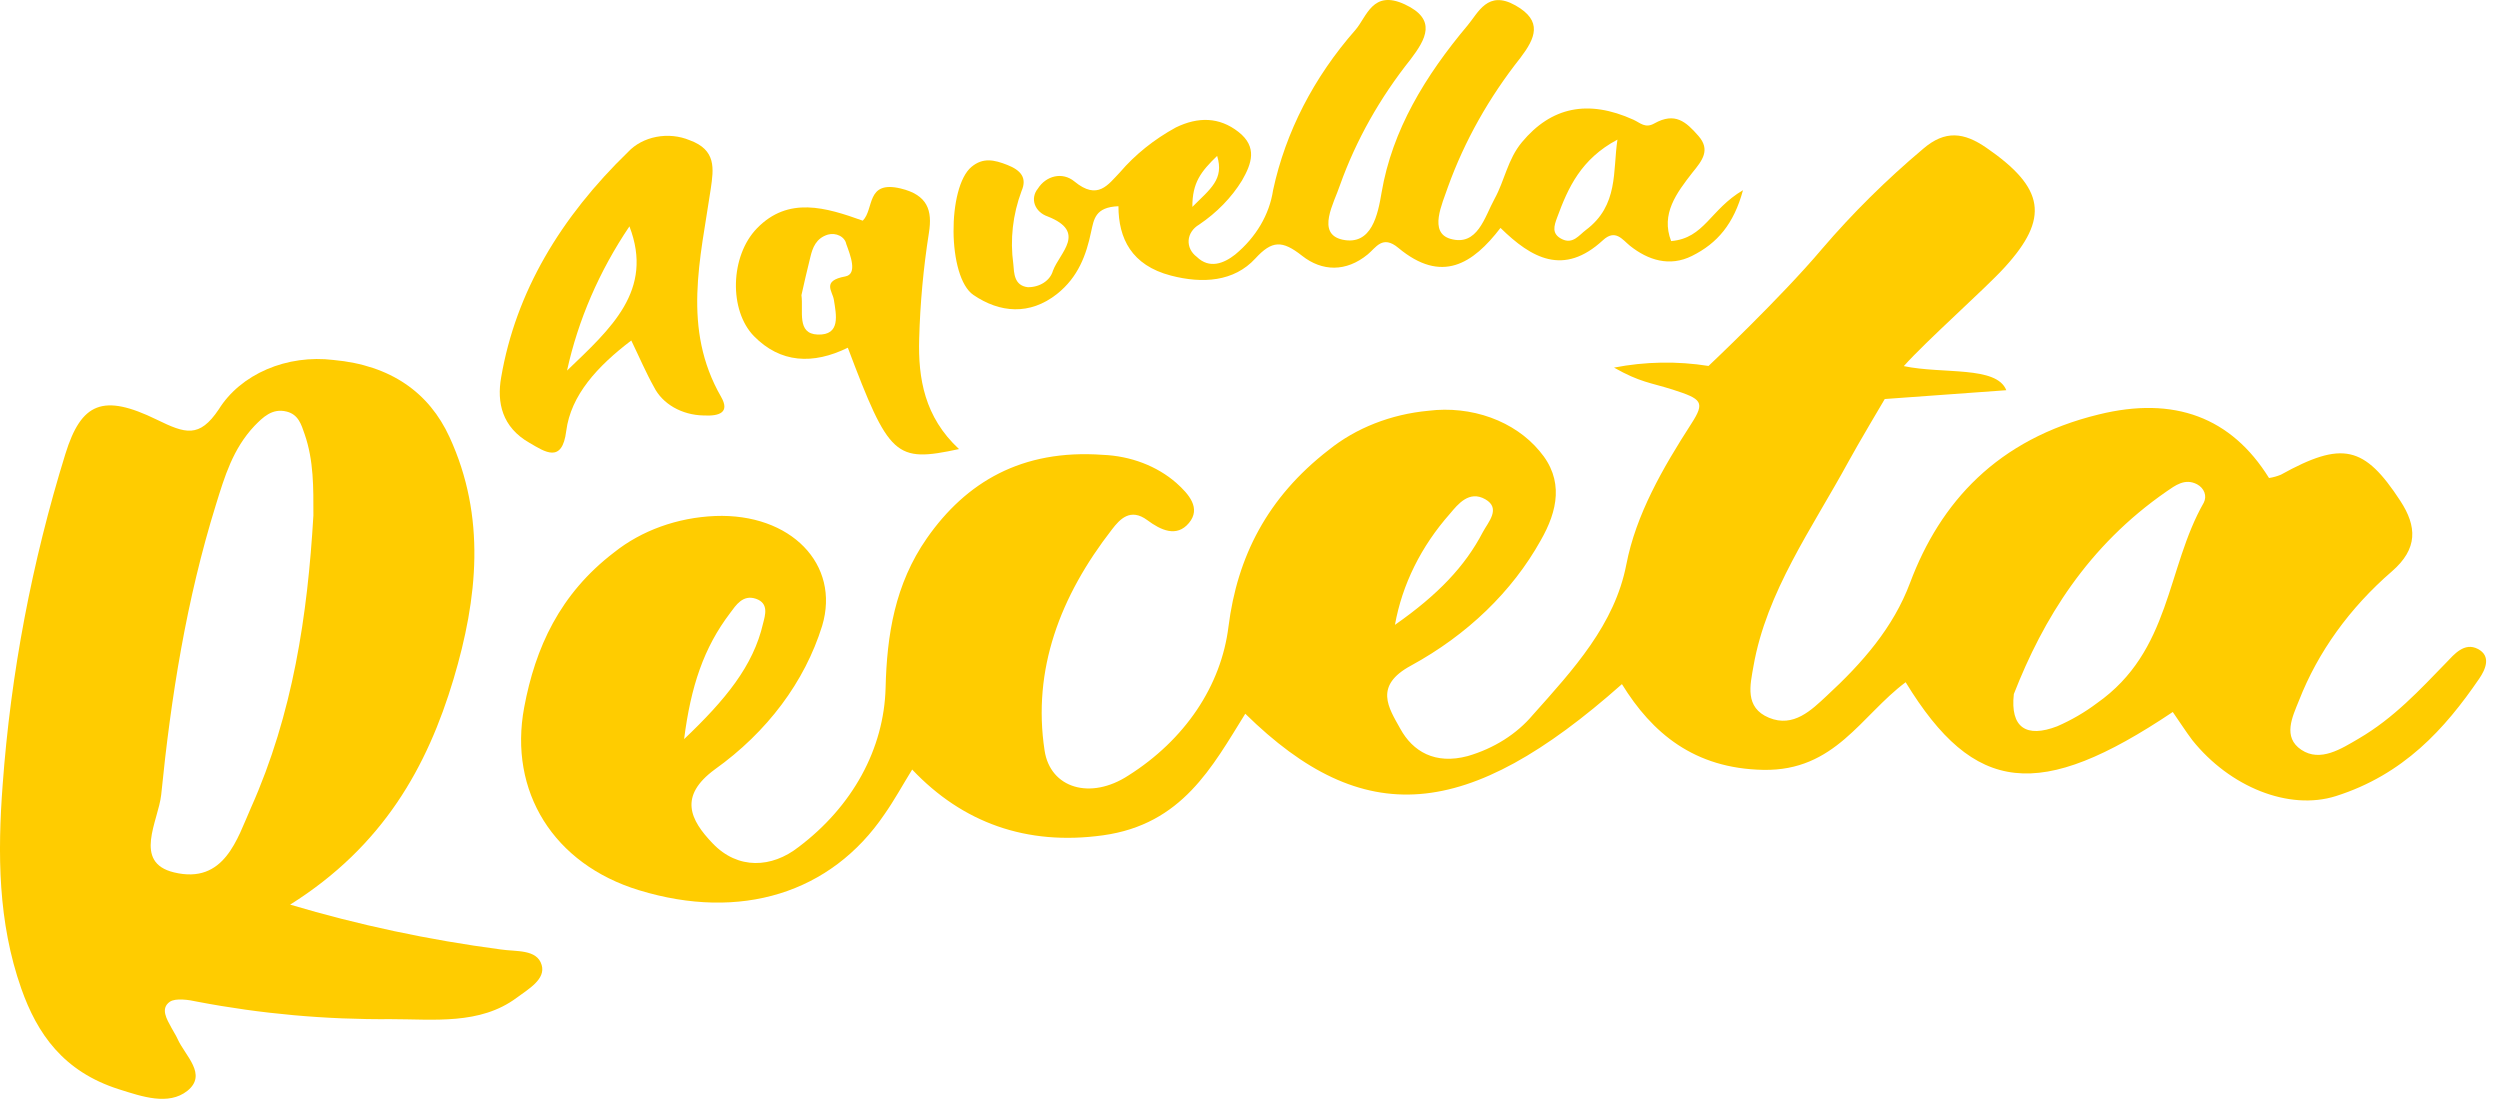
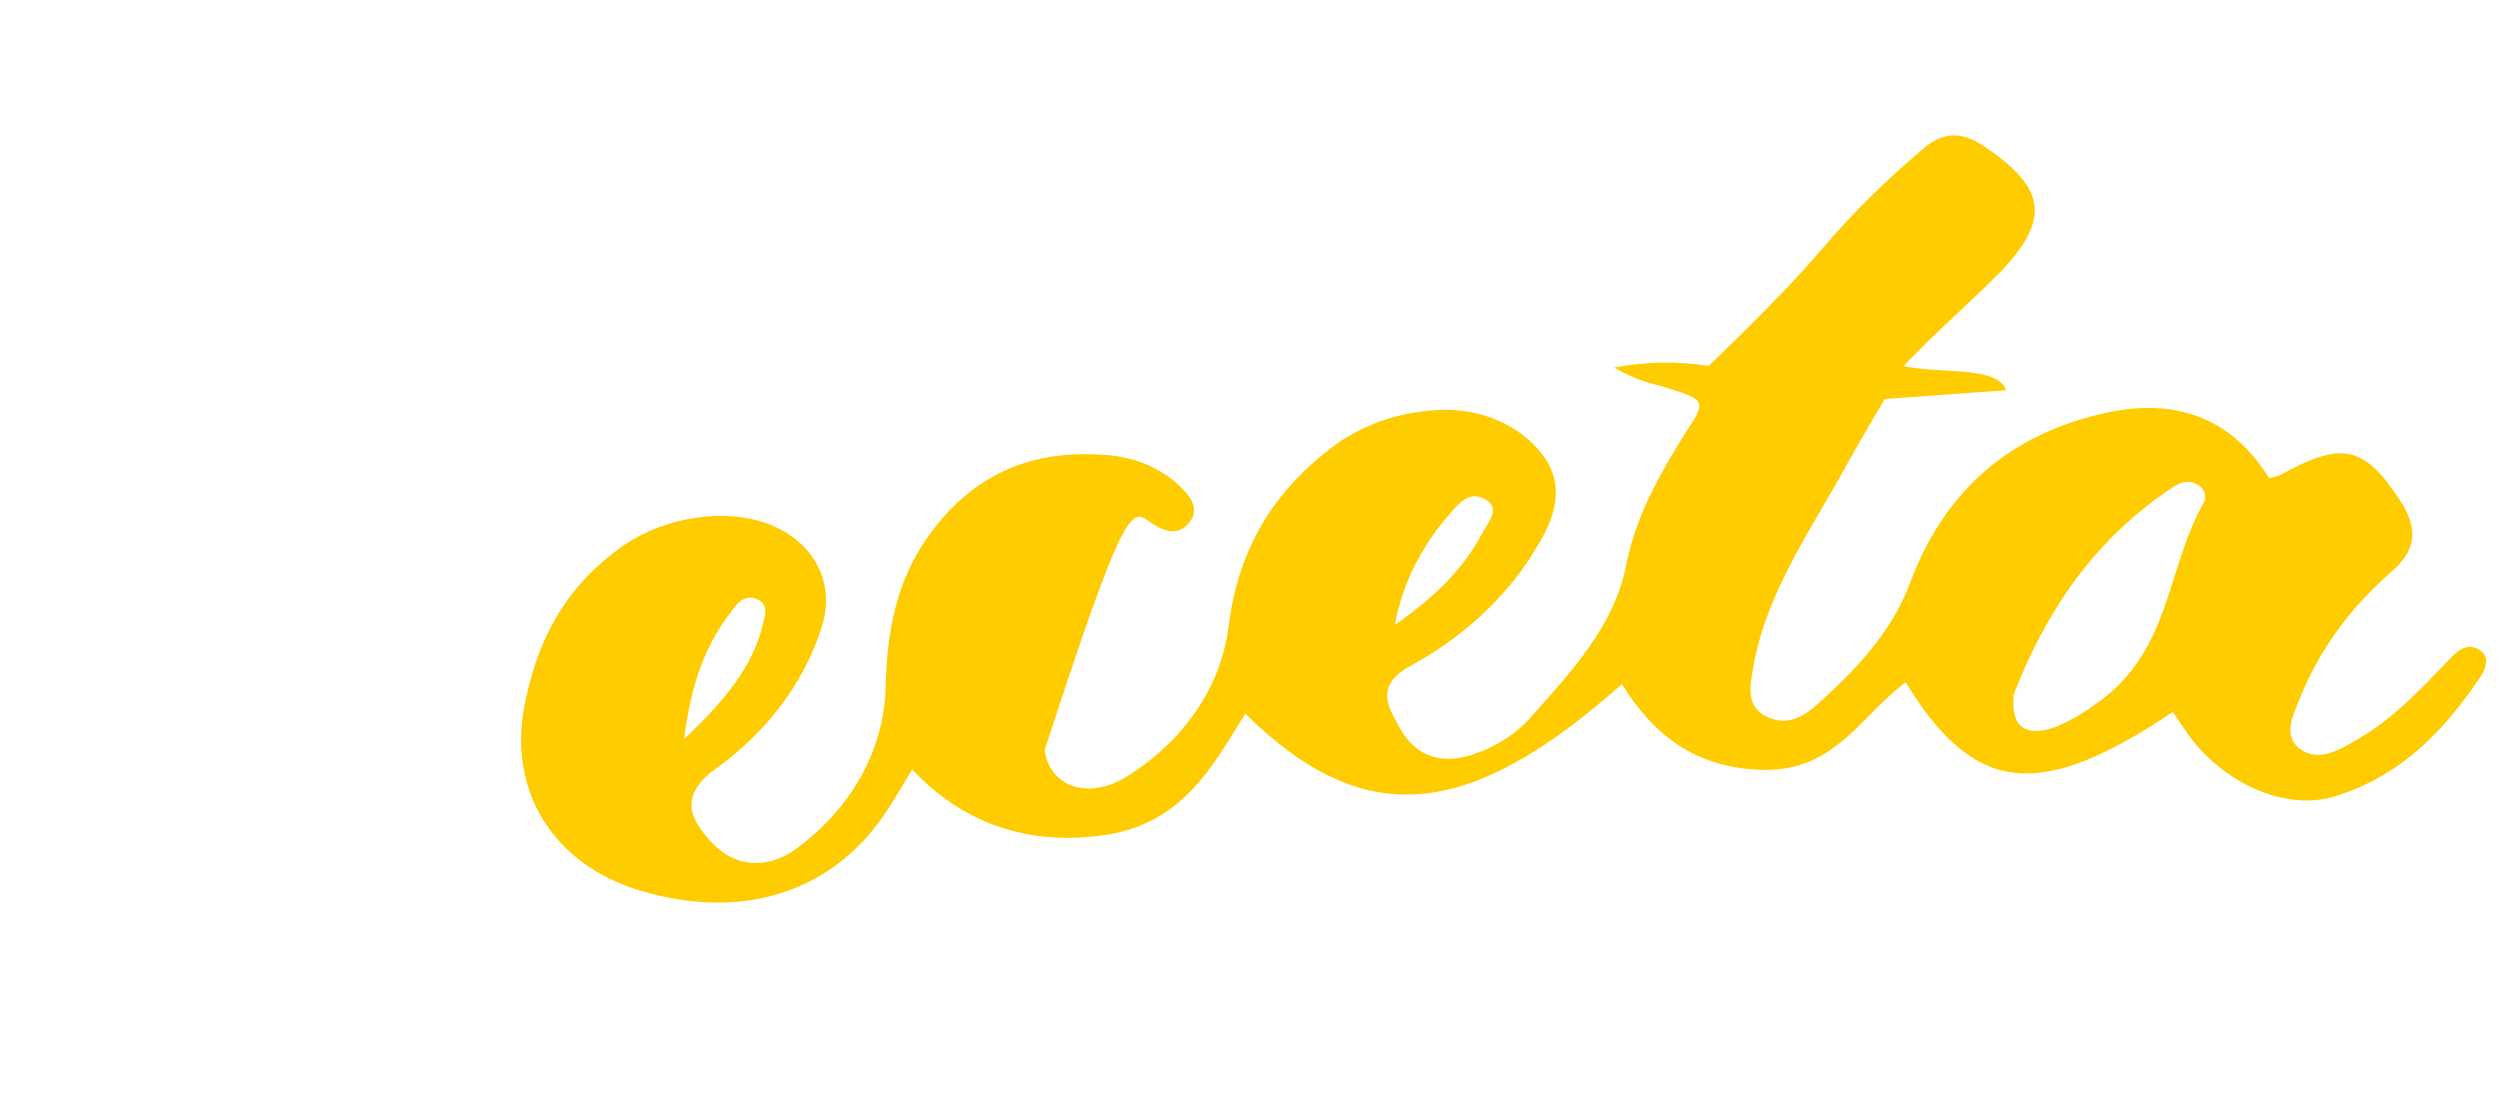
<svg xmlns="http://www.w3.org/2000/svg" width="92" height="41" viewBox="0 0 92 41" fill="none">
-   <path d="M38.899 10.817C39.683 10.194 39.977 9.374 40.153 8.53C40.257 8.07 40.297 7.622 41.159 7.589C41.159 8.769 41.637 9.764 43.092 10.142C44.253 10.445 45.41 10.369 46.196 9.513C46.811 8.844 47.184 8.835 47.917 9.413C48.65 9.991 49.534 10.018 50.332 9.362C50.637 9.114 50.874 8.633 51.46 9.123C53.055 10.451 54.201 9.713 55.218 8.387C56.36 9.507 57.542 10.172 58.987 8.841C59.447 8.415 59.705 8.82 59.982 9.044C60.65 9.576 61.441 9.828 62.263 9.419C63.201 8.953 63.804 8.242 64.142 6.999C62.931 7.71 62.727 8.766 61.498 8.872C61.11 7.87 61.699 7.102 62.281 6.351C62.641 5.91 62.957 5.519 62.5 4.999C62.044 4.479 61.642 4.116 60.88 4.542C60.546 4.733 60.366 4.524 60.111 4.406C58.437 3.65 57.086 3.934 56.005 5.235C55.48 5.867 55.372 6.642 55.002 7.313C54.632 7.985 54.377 9.074 53.378 8.79C52.566 8.557 53.073 7.507 53.285 6.878C53.893 5.193 54.791 3.593 55.951 2.128C56.497 1.408 56.788 0.772 55.767 0.198C54.747 -0.377 54.402 0.464 54.011 0.93C52.448 2.79 51.233 4.787 50.842 7.087C50.709 7.879 50.483 9.05 49.405 8.82C48.417 8.602 49.099 7.462 49.315 6.802C49.902 5.163 50.776 3.607 51.909 2.185C52.477 1.435 52.886 0.715 51.697 0.161C50.508 -0.392 50.299 0.618 49.879 1.102C48.346 2.845 47.309 4.862 46.85 6.996C46.715 7.896 46.223 8.732 45.453 9.368C45.043 9.691 44.508 9.909 44.041 9.452C43.939 9.376 43.86 9.282 43.808 9.176C43.756 9.07 43.734 8.956 43.742 8.842C43.75 8.728 43.789 8.617 43.856 8.517C43.923 8.417 44.015 8.332 44.127 8.266C44.781 7.824 45.318 7.272 45.704 6.645C46.063 6.022 46.282 5.407 45.575 4.854C44.867 4.3 44.087 4.294 43.272 4.69C42.47 5.129 41.772 5.689 41.213 6.342C40.775 6.796 40.398 7.386 39.539 6.678C39.097 6.312 38.493 6.466 38.192 6.944C38.123 7.028 38.078 7.124 38.059 7.225C38.04 7.326 38.048 7.429 38.082 7.526C38.117 7.624 38.176 7.714 38.258 7.79C38.339 7.866 38.439 7.925 38.551 7.964C40.01 8.536 39 9.292 38.748 9.964C38.699 10.139 38.581 10.294 38.412 10.404C38.243 10.514 38.035 10.572 37.822 10.569C37.319 10.508 37.319 10.057 37.29 9.716C37.166 8.813 37.269 7.899 37.592 7.032C37.807 6.542 37.563 6.264 37.071 6.07C36.578 5.876 36.172 5.792 35.752 6.14C34.858 6.881 34.858 10.2 35.824 10.856C36.79 11.513 37.893 11.613 38.899 10.817ZM57.302 8.006C57.704 6.911 58.178 5.852 59.522 5.138C59.346 6.294 59.572 7.559 58.358 8.466C58.114 8.648 57.884 8.996 57.485 8.802C57.086 8.608 57.19 8.309 57.302 8.006ZM44.791 5.737C45.054 6.596 44.547 6.947 43.879 7.613C43.875 6.726 44.191 6.315 44.791 5.737Z" fill="#FFCC00" />
-   <path d="M19.484 16.296C20.055 16.629 20.688 17.071 20.838 15.857C21.007 14.547 21.977 13.482 23.231 12.53C23.533 13.153 23.77 13.712 24.068 14.245C24.22 14.548 24.472 14.807 24.794 14.993C25.117 15.178 25.496 15.281 25.886 15.289C26.497 15.322 26.86 15.168 26.537 14.605C25.089 12.091 25.779 9.513 26.156 6.948C26.264 6.206 26.364 5.517 25.38 5.16C25 5.001 24.568 4.958 24.155 5.037C23.742 5.116 23.374 5.312 23.113 5.592C20.641 7.988 18.981 10.735 18.442 13.891C18.28 14.814 18.474 15.721 19.484 16.296ZM23.163 8.33C24.072 10.69 22.477 12.091 20.867 13.637C21.276 11.773 22.052 9.979 23.163 8.33Z" fill="#FFCC00" />
-   <path d="M31.2 12.796C32.723 16.826 32.946 17.031 35.292 16.526C34.024 15.352 33.783 13.924 33.826 12.466C33.861 11.16 33.981 9.858 34.185 8.563C34.315 7.743 34.139 7.174 33.14 6.935C31.861 6.633 32.177 7.692 31.75 8.121C30.392 7.634 29.012 7.214 27.858 8.4C26.863 9.425 26.824 11.425 27.744 12.369C28.721 13.364 29.914 13.425 31.2 12.796ZM29.82 9.465C29.903 9.114 30.032 8.766 30.467 8.633C30.538 8.613 30.614 8.607 30.688 8.614C30.763 8.621 30.834 8.642 30.899 8.675C30.963 8.707 31.018 8.751 31.06 8.804C31.102 8.856 31.13 8.915 31.142 8.978C31.29 9.386 31.57 10.088 31.106 10.173C30.23 10.333 30.636 10.714 30.686 11.029C30.772 11.579 30.948 12.342 30.09 12.312C29.306 12.281 29.572 11.449 29.493 10.862C29.587 10.439 29.698 9.952 29.82 9.465Z" fill="#FFCC00" />
-   <path d="M18.421 34.939C15.785 34.592 13.193 34.039 10.678 33.29C14.109 31.133 15.729 28.207 16.692 24.985C17.576 22.02 17.896 19.025 16.541 16.082C15.794 14.454 14.386 13.44 12.273 13.247C11.433 13.145 10.576 13.265 9.82 13.59C9.064 13.915 8.446 14.429 8.052 15.062C7.333 16.136 6.819 15.954 5.77 15.443C3.794 14.478 2.993 14.814 2.407 16.702C1.171 20.692 0.397 24.775 0.097 28.891C-0.09 31.409 -0.079 33.929 0.784 36.382C1.366 38.031 2.321 39.432 4.376 40.085C5.228 40.355 6.198 40.691 6.891 40.146C7.649 39.541 6.812 38.857 6.532 38.228C6.471 38.089 6.377 37.956 6.306 37.816C6.144 37.514 5.889 37.114 6.252 36.863C6.46 36.724 6.938 36.788 7.265 36.863C9.602 37.31 11.993 37.525 14.389 37.505C15.963 37.505 17.659 37.722 19.01 36.721C19.452 36.394 20.088 36.034 19.933 35.511C19.761 34.918 18.985 35.027 18.421 34.939ZM6.403 32.104C4.879 31.738 5.828 30.21 5.932 29.248C6.291 25.654 6.859 22.069 7.948 18.566C8.264 17.549 8.566 16.517 9.367 15.67C9.665 15.368 10.013 15.008 10.552 15.147C10.983 15.256 11.088 15.622 11.21 15.976C11.551 16.959 11.533 17.96 11.533 18.968C11.318 22.641 10.779 26.271 9.234 29.729C8.734 30.849 8.264 32.555 6.403 32.104Z" fill="#FFCC00" />
-   <path d="M73.832 14.36C73.473 13.453 71.497 13.776 70.06 13.473C70.893 12.536 73.045 10.636 73.767 9.843C75.427 8.028 75.251 6.92 73.099 5.438C72.28 4.872 71.583 4.775 70.767 5.48C69.415 6.619 68.174 7.847 67.056 9.153C65.525 10.969 62.874 13.467 62.874 13.467C61.722 13.284 60.538 13.305 59.396 13.528C60.359 14.073 60.718 14.073 61.552 14.336C62.63 14.684 62.759 14.79 62.238 15.597C61.185 17.231 60.201 18.944 59.849 20.774C59.421 22.983 57.909 24.628 56.407 26.31C55.816 27.012 54.98 27.541 54.014 27.823C52.807 28.147 51.988 27.651 51.532 26.819C51.1 26.044 50.547 25.239 51.923 24.495C53.995 23.365 55.649 21.769 56.698 19.887C57.32 18.801 57.568 17.661 56.655 16.599C56.204 16.056 55.583 15.63 54.861 15.368C54.139 15.107 53.344 15.019 52.566 15.116C51.187 15.244 49.896 15.751 48.895 16.559C46.631 18.311 45.532 20.492 45.208 23.061C45.075 24.139 44.679 25.182 44.045 26.125C43.41 27.068 42.552 27.89 41.522 28.54C40.132 29.448 38.648 29.012 38.44 27.614C37.99 24.646 39.004 21.948 40.926 19.476C41.206 19.113 41.594 18.677 42.223 19.143C42.715 19.509 43.301 19.788 43.753 19.246C44.206 18.704 43.753 18.187 43.29 17.773C42.576 17.148 41.605 16.778 40.577 16.738C37.599 16.523 35.547 17.748 34.11 19.806C32.932 21.497 32.637 23.364 32.59 25.315C32.561 26.424 32.262 27.516 31.711 28.524C31.159 29.532 30.368 30.433 29.386 31.172C28.401 31.944 27.158 32.01 26.228 31.039C25.394 30.171 24.967 29.3 26.303 28.316C28.234 26.938 29.614 25.093 30.255 23.031C30.934 20.771 29.102 18.88 26.314 18.989C24.927 19.047 23.61 19.522 22.602 20.326C20.598 21.857 19.7 23.836 19.29 26.032C18.712 29.124 20.368 31.802 23.519 32.761C27.248 33.901 30.582 32.873 32.551 29.962C32.91 29.451 33.201 28.915 33.568 28.319C35.418 30.274 37.775 31.13 40.588 30.74C43.502 30.337 44.608 28.223 45.826 26.265C50.177 30.54 53.986 30.234 59.687 25.176C60.794 26.973 62.342 28.283 64.89 28.331C67.53 28.38 68.482 26.335 70.128 25.106C72.661 29.251 75.05 29.49 79.958 26.201C80.202 26.549 80.425 26.903 80.676 27.236C82.056 28.961 84.23 29.841 85.958 29.297C88.448 28.507 89.964 26.834 91.236 24.973C91.469 24.634 91.685 24.141 91.185 23.881C90.686 23.621 90.305 24.09 90.032 24.374C89.047 25.388 88.095 26.425 86.798 27.182C86.162 27.554 85.386 28.059 84.689 27.593C83.992 27.127 84.359 26.383 84.603 25.778C85.299 23.995 86.469 22.369 88.024 21.025C88.983 20.193 88.947 19.373 88.332 18.432C87.007 16.402 86.195 16.218 83.935 17.47C83.797 17.527 83.651 17.568 83.5 17.591C82.113 15.358 80.012 14.566 77.234 15.252C73.498 16.16 71.4 18.487 70.29 21.449C69.672 23.097 68.543 24.389 67.218 25.612C66.664 26.126 66.003 26.788 65.098 26.413C64.193 26.038 64.408 25.203 64.527 24.519C65.005 21.778 66.682 19.449 68.026 16.983C68.342 16.399 69.359 14.684 69.359 14.684L73.832 14.36ZM53.364 18.898C53.651 18.556 54.065 18.036 54.657 18.372C55.25 18.707 54.758 19.222 54.568 19.582C53.917 20.834 52.922 21.884 51.334 22.995C51.6 21.509 52.297 20.102 53.364 18.898ZM26.871 22.556C27.079 22.277 27.334 21.869 27.819 22.035C28.304 22.202 28.157 22.641 28.081 22.943C27.722 24.507 26.698 25.751 25.175 27.2C25.423 25.258 25.897 23.836 26.871 22.556ZM81.1 18.496C79.717 20.916 79.897 23.96 77.166 25.878C76.723 26.212 76.232 26.498 75.704 26.728C74.569 27.164 73.972 26.779 74.109 25.542C75.186 22.783 76.821 20.096 79.735 18.081C80.033 17.879 80.4 17.582 80.856 17.824C80.984 17.894 81.078 18 81.123 18.123C81.168 18.245 81.159 18.377 81.1 18.496Z" fill="#FFCC00" />
+   <path d="M73.832 14.36C73.473 13.453 71.497 13.776 70.06 13.473C70.893 12.536 73.045 10.636 73.767 9.843C75.427 8.028 75.251 6.92 73.099 5.438C72.28 4.872 71.583 4.775 70.767 5.48C69.415 6.619 68.174 7.847 67.056 9.153C65.525 10.969 62.874 13.467 62.874 13.467C61.722 13.284 60.538 13.305 59.396 13.528C60.359 14.073 60.718 14.073 61.552 14.336C62.63 14.684 62.759 14.79 62.238 15.597C61.185 17.231 60.201 18.944 59.849 20.774C59.421 22.983 57.909 24.628 56.407 26.31C55.816 27.012 54.98 27.541 54.014 27.823C52.807 28.147 51.988 27.651 51.532 26.819C51.1 26.044 50.547 25.239 51.923 24.495C53.995 23.365 55.649 21.769 56.698 19.887C57.32 18.801 57.568 17.661 56.655 16.599C56.204 16.056 55.583 15.63 54.861 15.368C54.139 15.107 53.344 15.019 52.566 15.116C51.187 15.244 49.896 15.751 48.895 16.559C46.631 18.311 45.532 20.492 45.208 23.061C45.075 24.139 44.679 25.182 44.045 26.125C43.41 27.068 42.552 27.89 41.522 28.54C40.132 29.448 38.648 29.012 38.44 27.614C41.206 19.113 41.594 18.677 42.223 19.143C42.715 19.509 43.301 19.788 43.753 19.246C44.206 18.704 43.753 18.187 43.29 17.773C42.576 17.148 41.605 16.778 40.577 16.738C37.599 16.523 35.547 17.748 34.11 19.806C32.932 21.497 32.637 23.364 32.59 25.315C32.561 26.424 32.262 27.516 31.711 28.524C31.159 29.532 30.368 30.433 29.386 31.172C28.401 31.944 27.158 32.01 26.228 31.039C25.394 30.171 24.967 29.3 26.303 28.316C28.234 26.938 29.614 25.093 30.255 23.031C30.934 20.771 29.102 18.88 26.314 18.989C24.927 19.047 23.61 19.522 22.602 20.326C20.598 21.857 19.7 23.836 19.29 26.032C18.712 29.124 20.368 31.802 23.519 32.761C27.248 33.901 30.582 32.873 32.551 29.962C32.91 29.451 33.201 28.915 33.568 28.319C35.418 30.274 37.775 31.13 40.588 30.74C43.502 30.337 44.608 28.223 45.826 26.265C50.177 30.54 53.986 30.234 59.687 25.176C60.794 26.973 62.342 28.283 64.89 28.331C67.53 28.38 68.482 26.335 70.128 25.106C72.661 29.251 75.05 29.49 79.958 26.201C80.202 26.549 80.425 26.903 80.676 27.236C82.056 28.961 84.23 29.841 85.958 29.297C88.448 28.507 89.964 26.834 91.236 24.973C91.469 24.634 91.685 24.141 91.185 23.881C90.686 23.621 90.305 24.09 90.032 24.374C89.047 25.388 88.095 26.425 86.798 27.182C86.162 27.554 85.386 28.059 84.689 27.593C83.992 27.127 84.359 26.383 84.603 25.778C85.299 23.995 86.469 22.369 88.024 21.025C88.983 20.193 88.947 19.373 88.332 18.432C87.007 16.402 86.195 16.218 83.935 17.47C83.797 17.527 83.651 17.568 83.5 17.591C82.113 15.358 80.012 14.566 77.234 15.252C73.498 16.16 71.4 18.487 70.29 21.449C69.672 23.097 68.543 24.389 67.218 25.612C66.664 26.126 66.003 26.788 65.098 26.413C64.193 26.038 64.408 25.203 64.527 24.519C65.005 21.778 66.682 19.449 68.026 16.983C68.342 16.399 69.359 14.684 69.359 14.684L73.832 14.36ZM53.364 18.898C53.651 18.556 54.065 18.036 54.657 18.372C55.25 18.707 54.758 19.222 54.568 19.582C53.917 20.834 52.922 21.884 51.334 22.995C51.6 21.509 52.297 20.102 53.364 18.898ZM26.871 22.556C27.079 22.277 27.334 21.869 27.819 22.035C28.304 22.202 28.157 22.641 28.081 22.943C27.722 24.507 26.698 25.751 25.175 27.2C25.423 25.258 25.897 23.836 26.871 22.556ZM81.1 18.496C79.717 20.916 79.897 23.96 77.166 25.878C76.723 26.212 76.232 26.498 75.704 26.728C74.569 27.164 73.972 26.779 74.109 25.542C75.186 22.783 76.821 20.096 79.735 18.081C80.033 17.879 80.4 17.582 80.856 17.824C80.984 17.894 81.078 18 81.123 18.123C81.168 18.245 81.159 18.377 81.1 18.496Z" fill="#FFCC00" />
</svg>